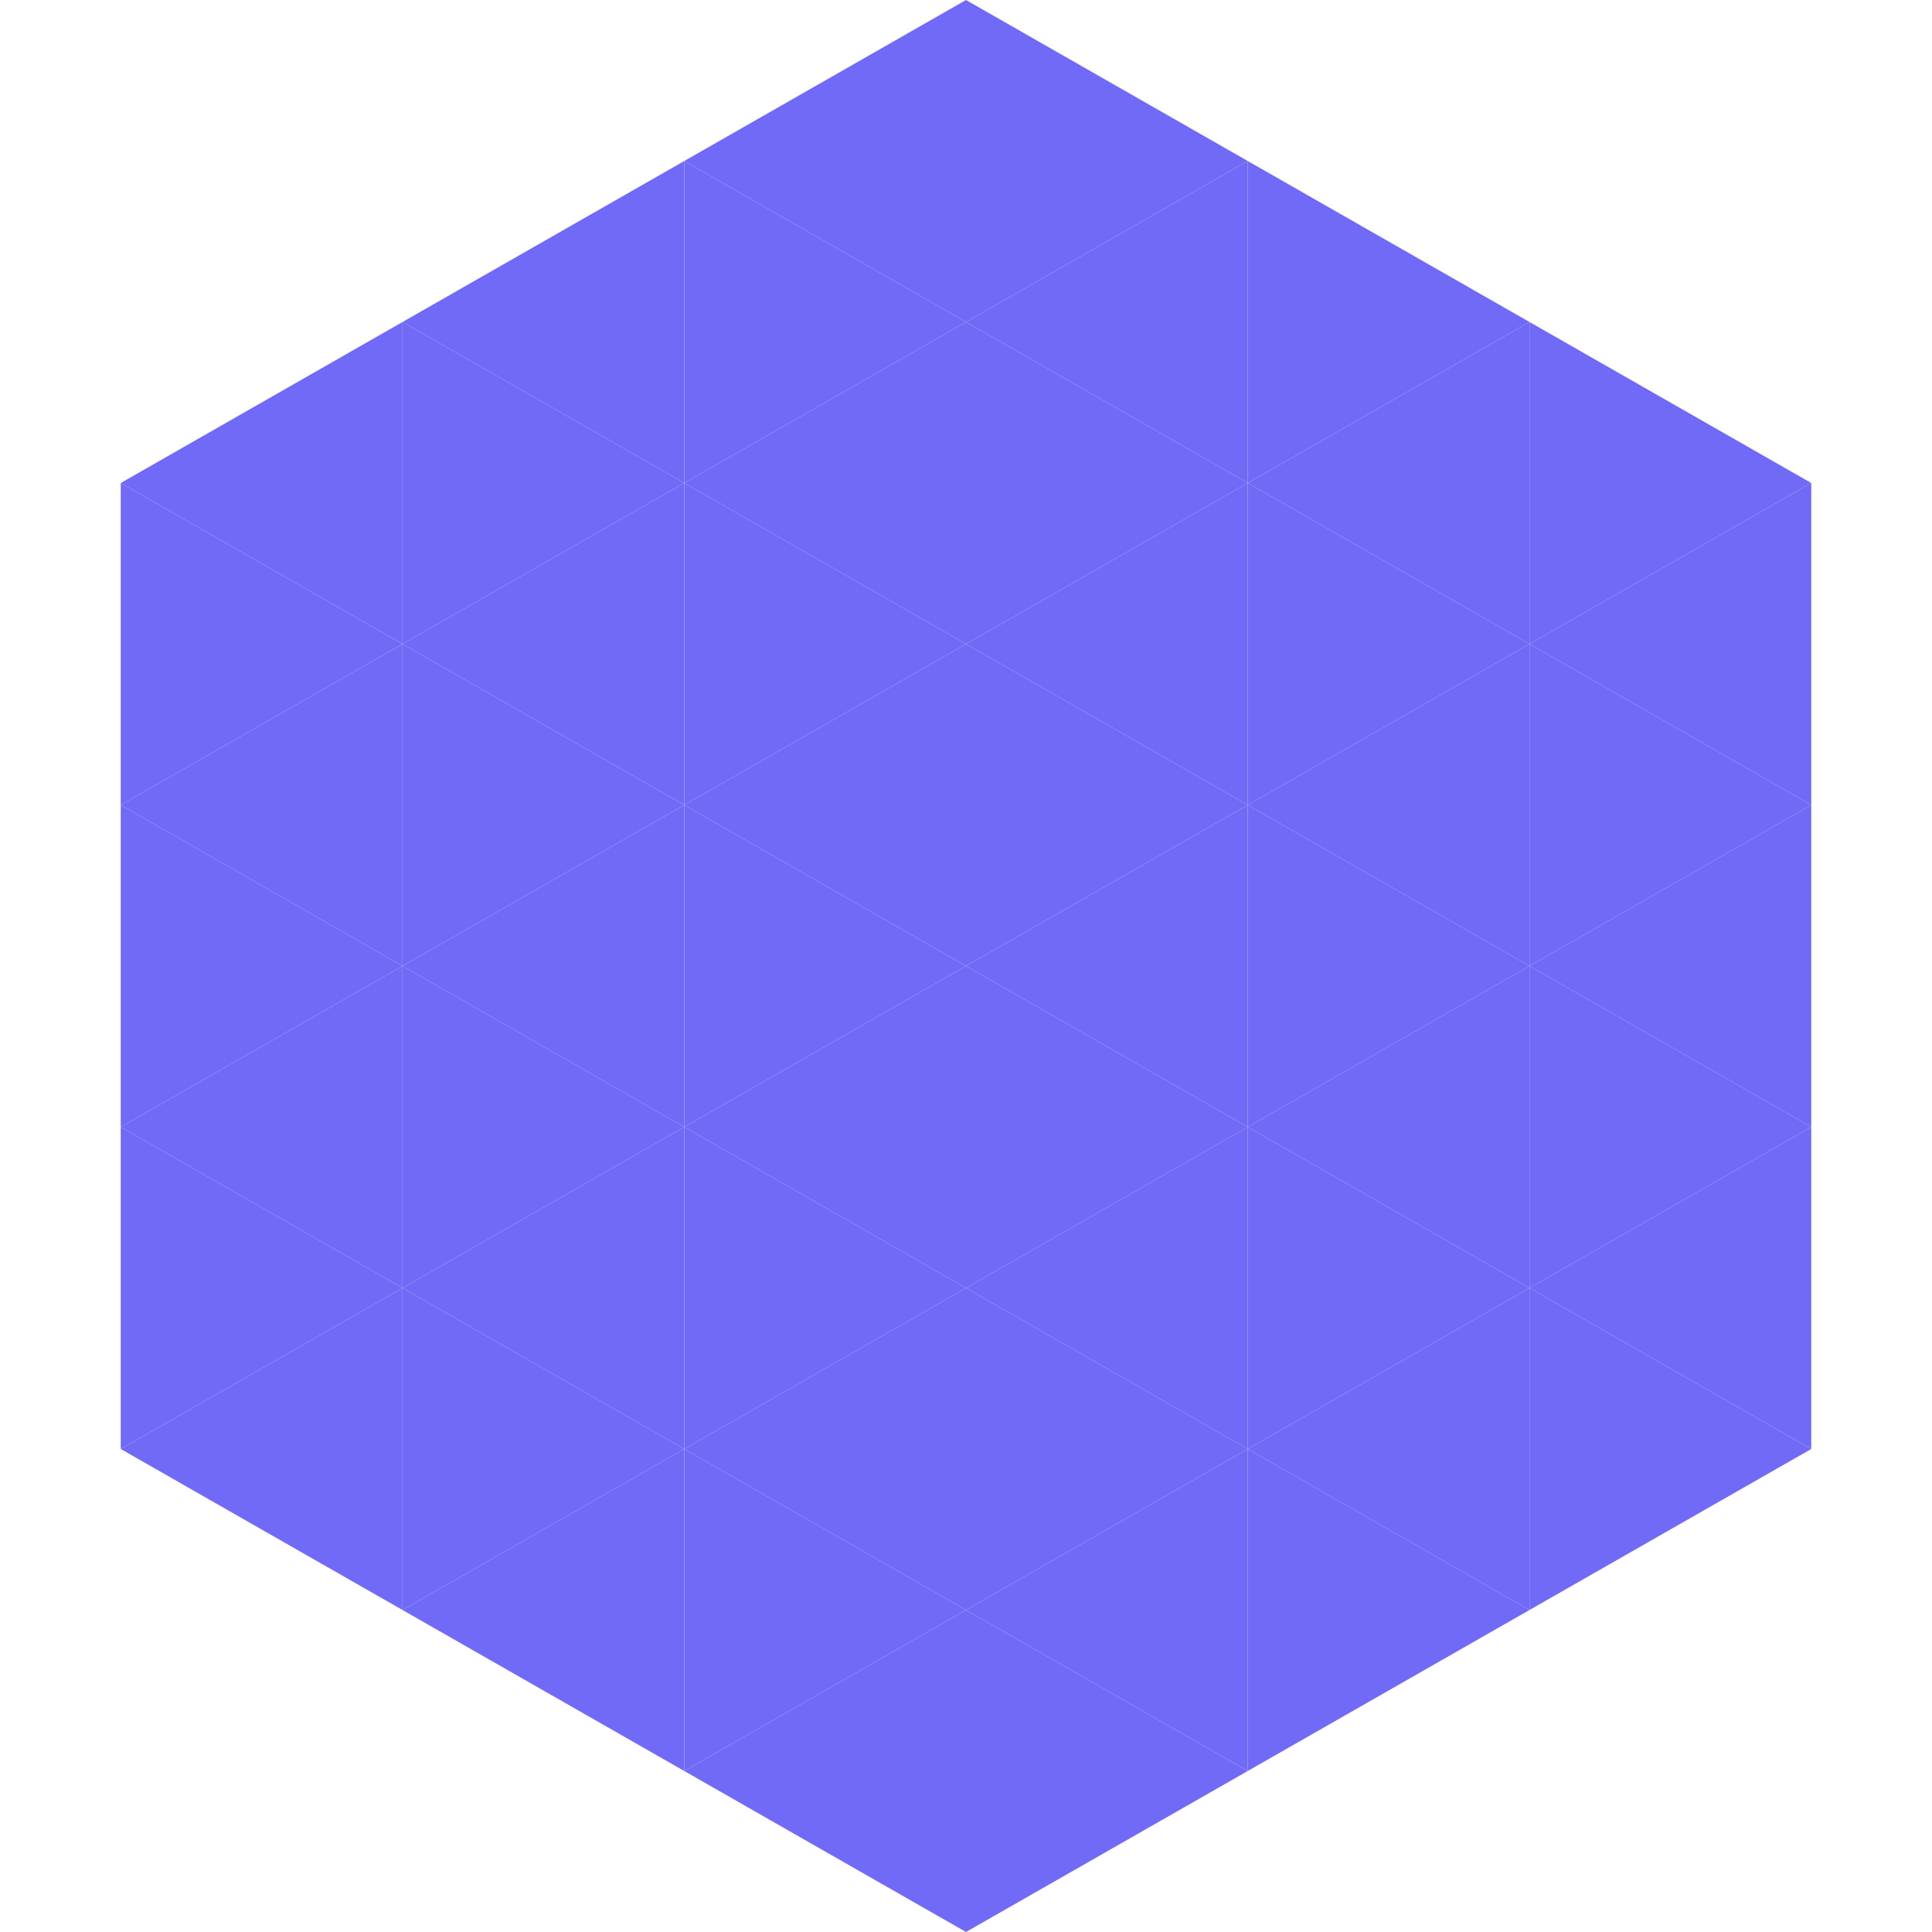
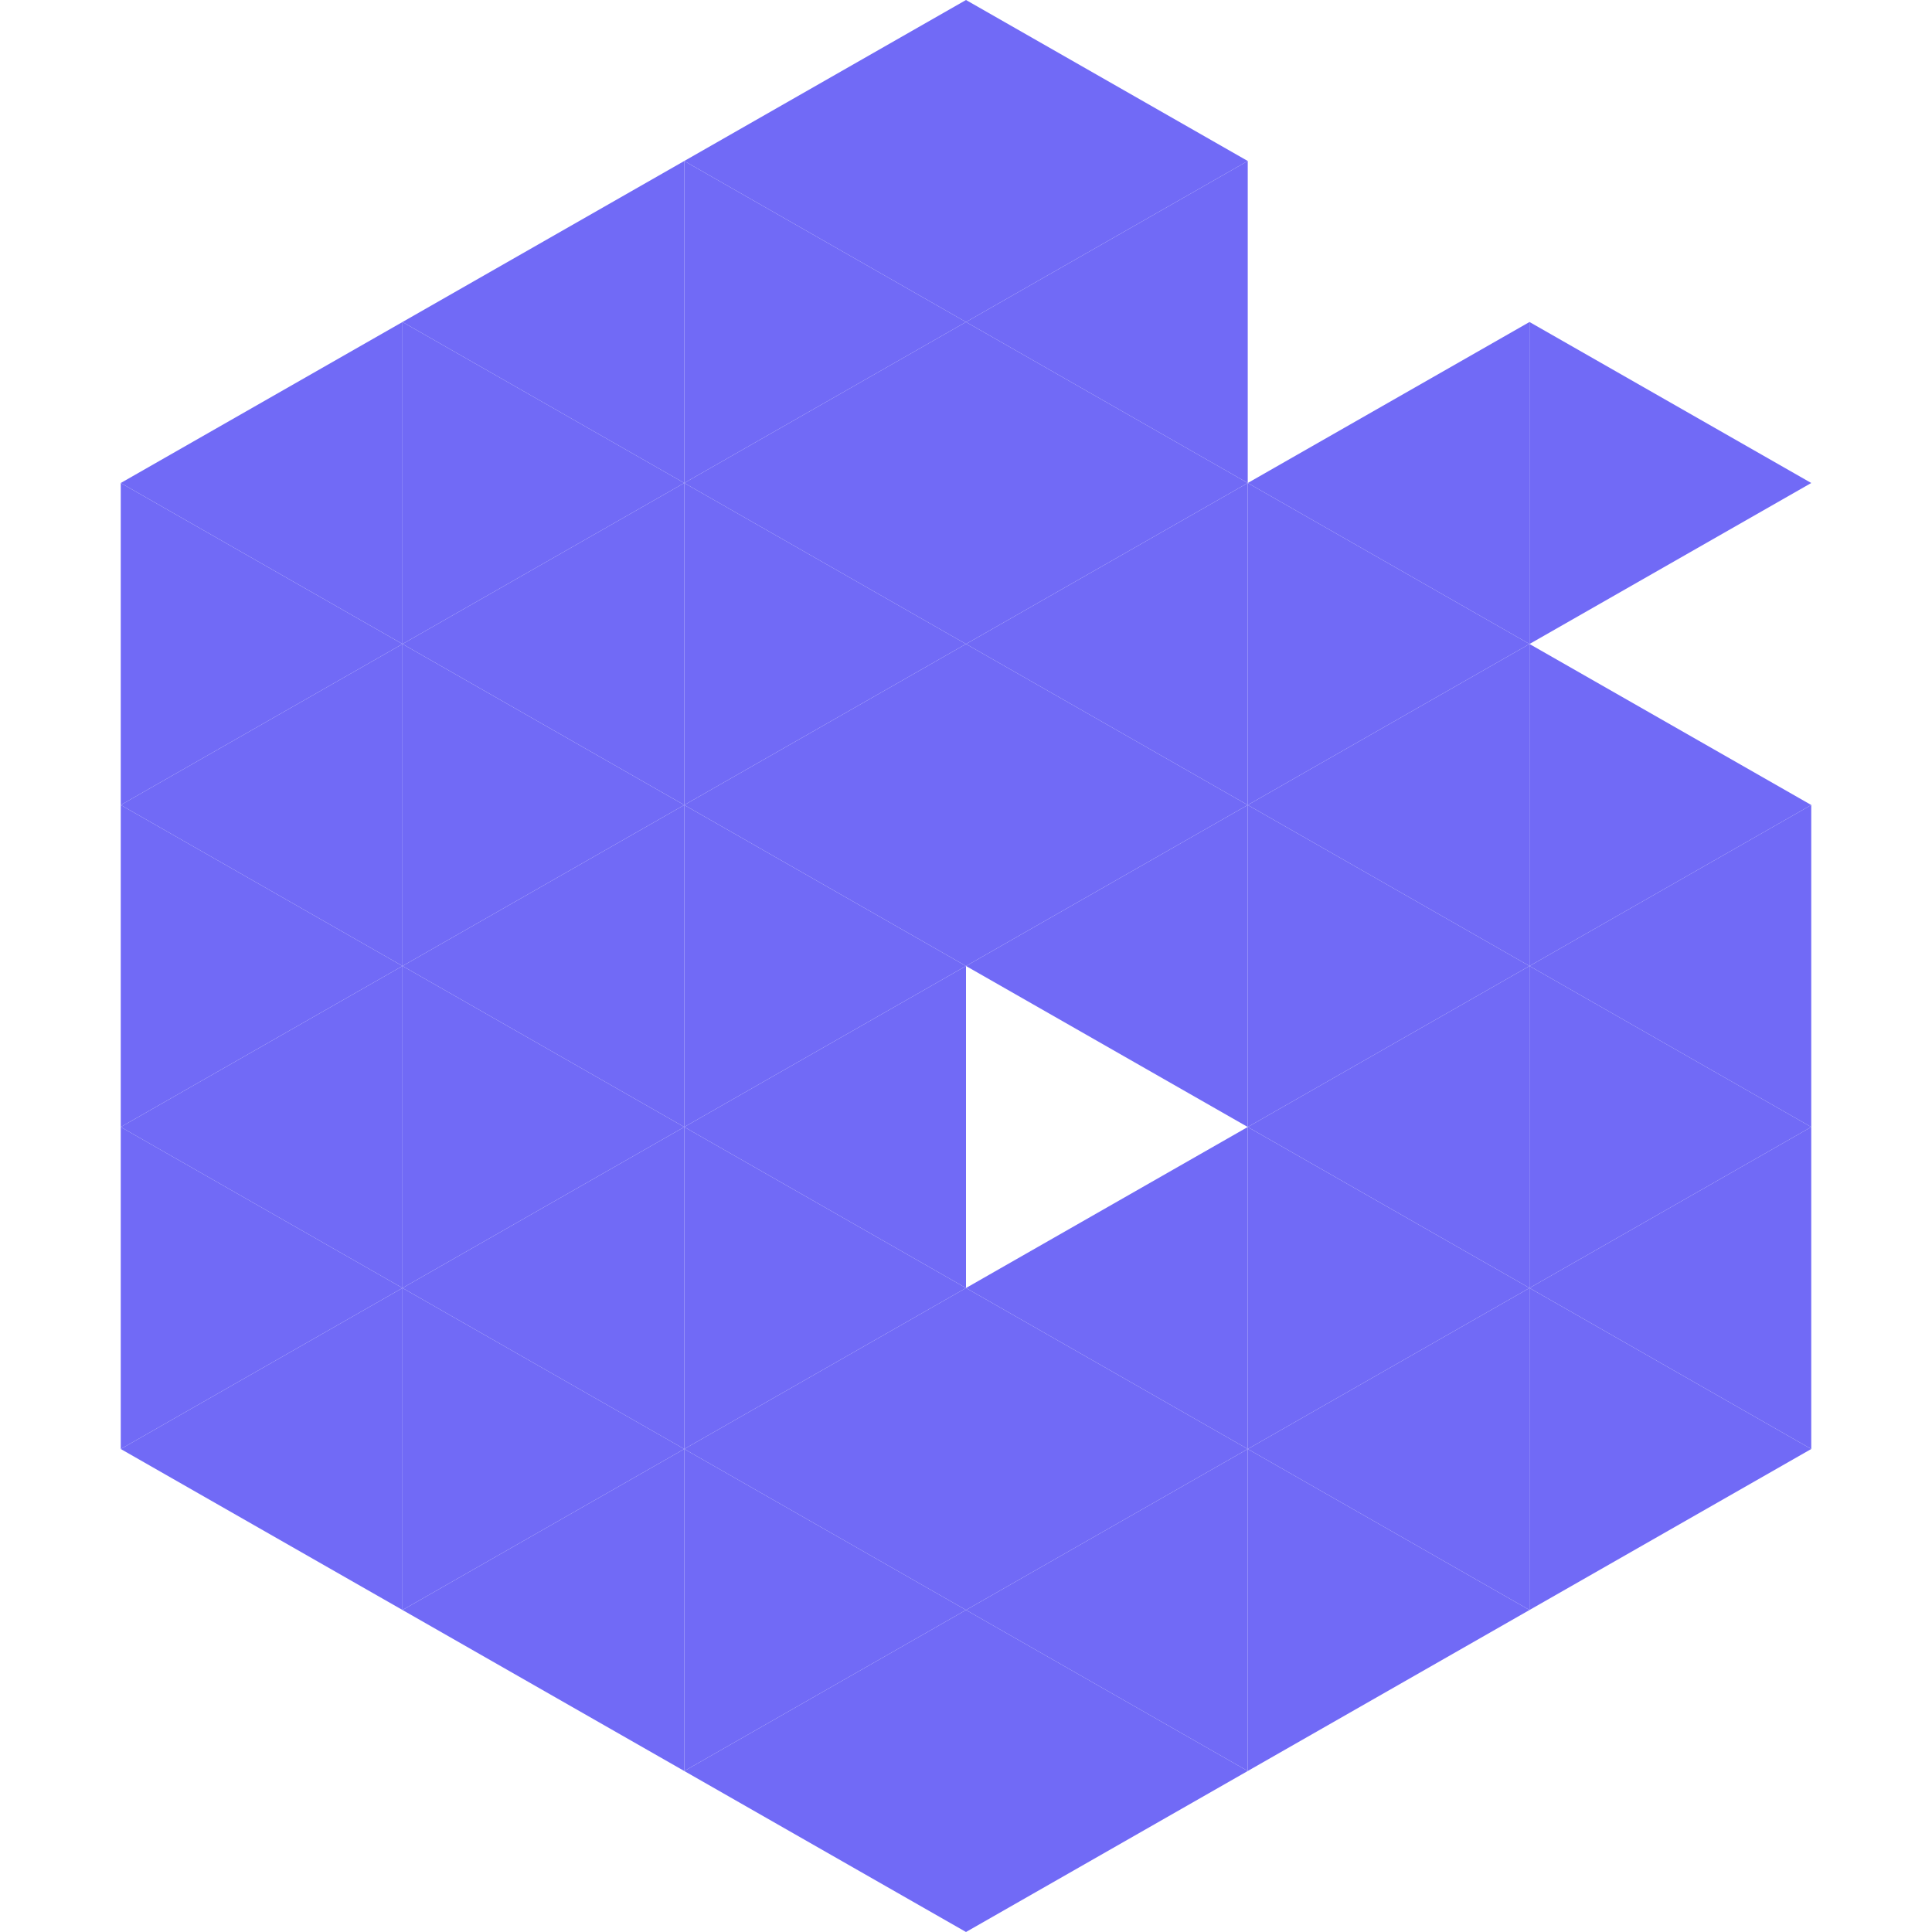
<svg xmlns="http://www.w3.org/2000/svg" width="240" height="240">
  <polygon points="50,40 15,60 50,80" style="fill:rgb(113,106,246)" />
  <polygon points="190,40 225,60 190,80" style="fill:rgb(113,106,246)" />
  <polygon points="15,60 50,80 15,100" style="fill:rgb(113,106,246)" />
-   <polygon points="225,60 190,80 225,100" style="fill:rgb(113,106,246)" />
  <polygon points="50,80 15,100 50,120" style="fill:rgb(113,106,246)" />
  <polygon points="190,80 225,100 190,120" style="fill:rgb(113,106,246)" />
  <polygon points="15,100 50,120 15,140" style="fill:rgb(113,106,246)" />
  <polygon points="225,100 190,120 225,140" style="fill:rgb(113,106,246)" />
  <polygon points="50,120 15,140 50,160" style="fill:rgb(113,106,246)" />
  <polygon points="190,120 225,140 190,160" style="fill:rgb(113,106,246)" />
  <polygon points="15,140 50,160 15,180" style="fill:rgb(113,106,246)" />
  <polygon points="225,140 190,160 225,180" style="fill:rgb(113,106,246)" />
  <polygon points="50,160 15,180 50,200" style="fill:rgb(113,106,246)" />
  <polygon points="190,160 225,180 190,200" style="fill:rgb(113,106,246)" />
  <polygon points="15,180 50,200 15,220" style="fill:rgb(255,255,255); fill-opacity:0" />
  <polygon points="225,180 190,200 225,220" style="fill:rgb(255,255,255); fill-opacity:0" />
  <polygon points="50,0 85,20 50,40" style="fill:rgb(255,255,255); fill-opacity:0" />
  <polygon points="190,0 155,20 190,40" style="fill:rgb(255,255,255); fill-opacity:0" />
  <polygon points="85,20 50,40 85,60" style="fill:rgb(113,106,246)" />
-   <polygon points="155,20 190,40 155,60" style="fill:rgb(113,106,246)" />
  <polygon points="50,40 85,60 50,80" style="fill:rgb(113,106,246)" />
  <polygon points="190,40 155,60 190,80" style="fill:rgb(113,106,246)" />
  <polygon points="85,60 50,80 85,100" style="fill:rgb(113,106,246)" />
  <polygon points="155,60 190,80 155,100" style="fill:rgb(113,106,246)" />
  <polygon points="50,80 85,100 50,120" style="fill:rgb(113,106,246)" />
  <polygon points="190,80 155,100 190,120" style="fill:rgb(113,106,246)" />
  <polygon points="85,100 50,120 85,140" style="fill:rgb(113,106,246)" />
  <polygon points="155,100 190,120 155,140" style="fill:rgb(113,106,246)" />
  <polygon points="50,120 85,140 50,160" style="fill:rgb(113,106,246)" />
  <polygon points="190,120 155,140 190,160" style="fill:rgb(113,106,246)" />
  <polygon points="85,140 50,160 85,180" style="fill:rgb(113,106,246)" />
  <polygon points="155,140 190,160 155,180" style="fill:rgb(113,106,246)" />
  <polygon points="50,160 85,180 50,200" style="fill:rgb(113,106,246)" />
  <polygon points="190,160 155,180 190,200" style="fill:rgb(113,106,246)" />
  <polygon points="85,180 50,200 85,220" style="fill:rgb(113,106,246)" />
  <polygon points="155,180 190,200 155,220" style="fill:rgb(113,106,246)" />
  <polygon points="120,0 85,20 120,40" style="fill:rgb(113,106,246)" />
  <polygon points="120,0 155,20 120,40" style="fill:rgb(113,106,246)" />
  <polygon points="85,20 120,40 85,60" style="fill:rgb(113,106,246)" />
  <polygon points="155,20 120,40 155,60" style="fill:rgb(113,106,246)" />
  <polygon points="120,40 85,60 120,80" style="fill:rgb(113,106,246)" />
  <polygon points="120,40 155,60 120,80" style="fill:rgb(113,106,246)" />
  <polygon points="85,60 120,80 85,100" style="fill:rgb(113,106,246)" />
  <polygon points="155,60 120,80 155,100" style="fill:rgb(113,106,246)" />
  <polygon points="120,80 85,100 120,120" style="fill:rgb(113,106,246)" />
  <polygon points="120,80 155,100 120,120" style="fill:rgb(113,106,246)" />
  <polygon points="85,100 120,120 85,140" style="fill:rgb(113,106,246)" />
  <polygon points="155,100 120,120 155,140" style="fill:rgb(113,106,246)" />
  <polygon points="120,120 85,140 120,160" style="fill:rgb(113,106,246)" />
-   <polygon points="120,120 155,140 120,160" style="fill:rgb(113,106,246)" />
  <polygon points="85,140 120,160 85,180" style="fill:rgb(113,106,246)" />
  <polygon points="155,140 120,160 155,180" style="fill:rgb(113,106,246)" />
  <polygon points="120,160 85,180 120,200" style="fill:rgb(113,106,246)" />
  <polygon points="120,160 155,180 120,200" style="fill:rgb(113,106,246)" />
  <polygon points="85,180 120,200 85,220" style="fill:rgb(113,106,246)" />
  <polygon points="155,180 120,200 155,220" style="fill:rgb(113,106,246)" />
  <polygon points="120,200 85,220 120,240" style="fill:rgb(113,106,246)" />
  <polygon points="120,200 155,220 120,240" style="fill:rgb(113,106,246)" />
  <polygon points="85,220 120,240 85,260" style="fill:rgb(255,255,255); fill-opacity:0" />
  <polygon points="155,220 120,240 155,260" style="fill:rgb(255,255,255); fill-opacity:0" />
</svg>